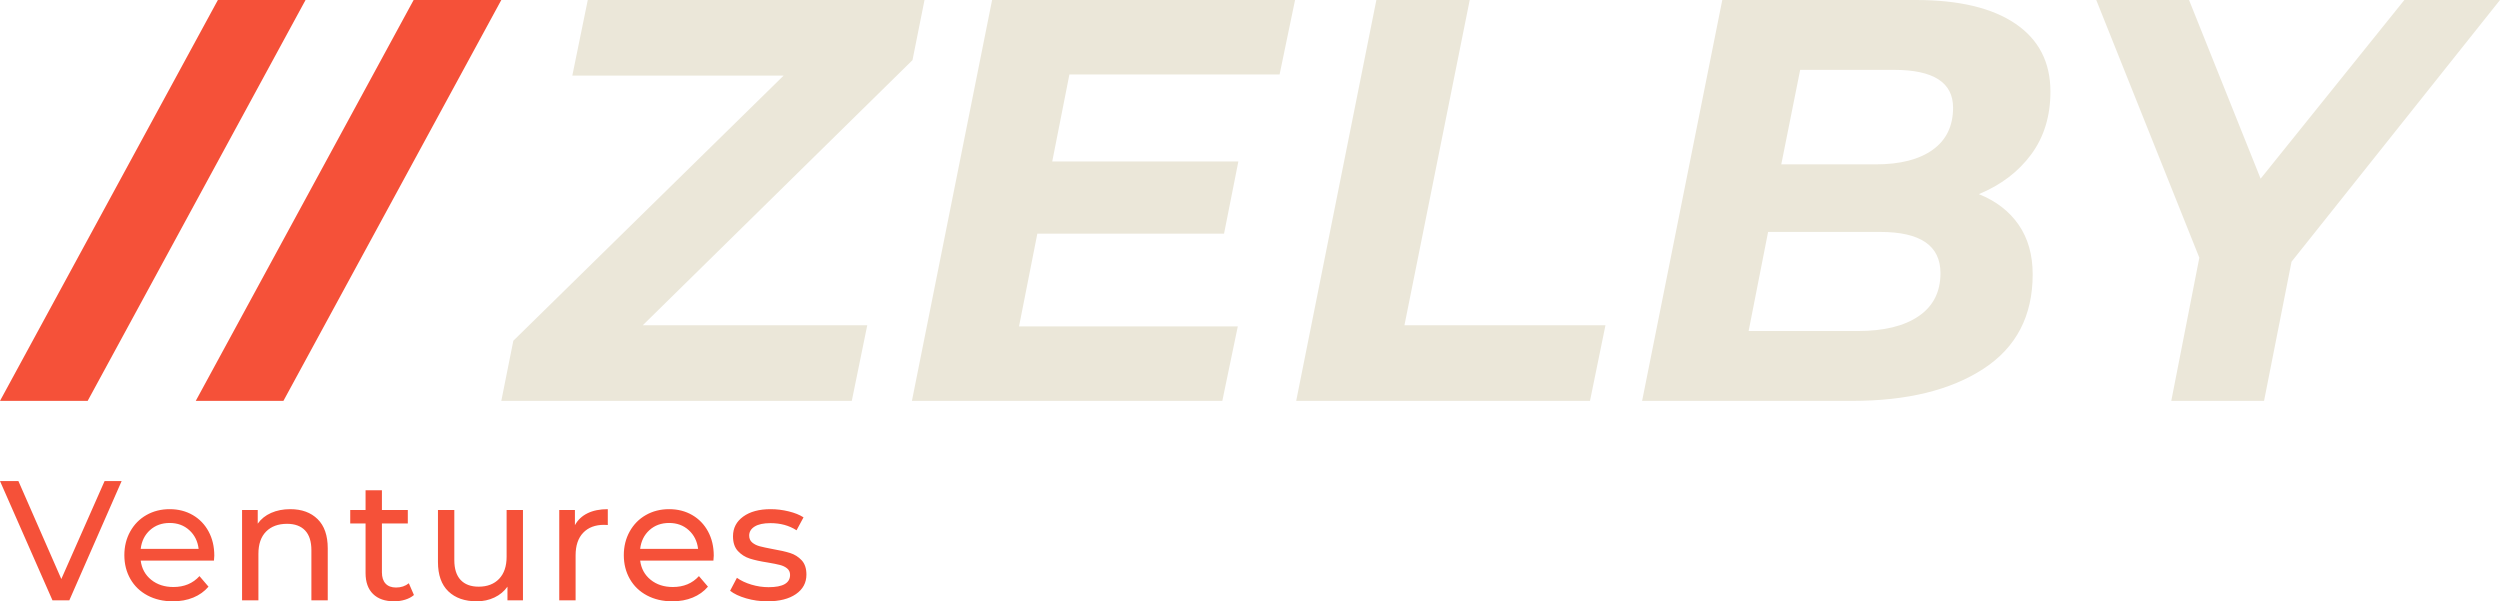
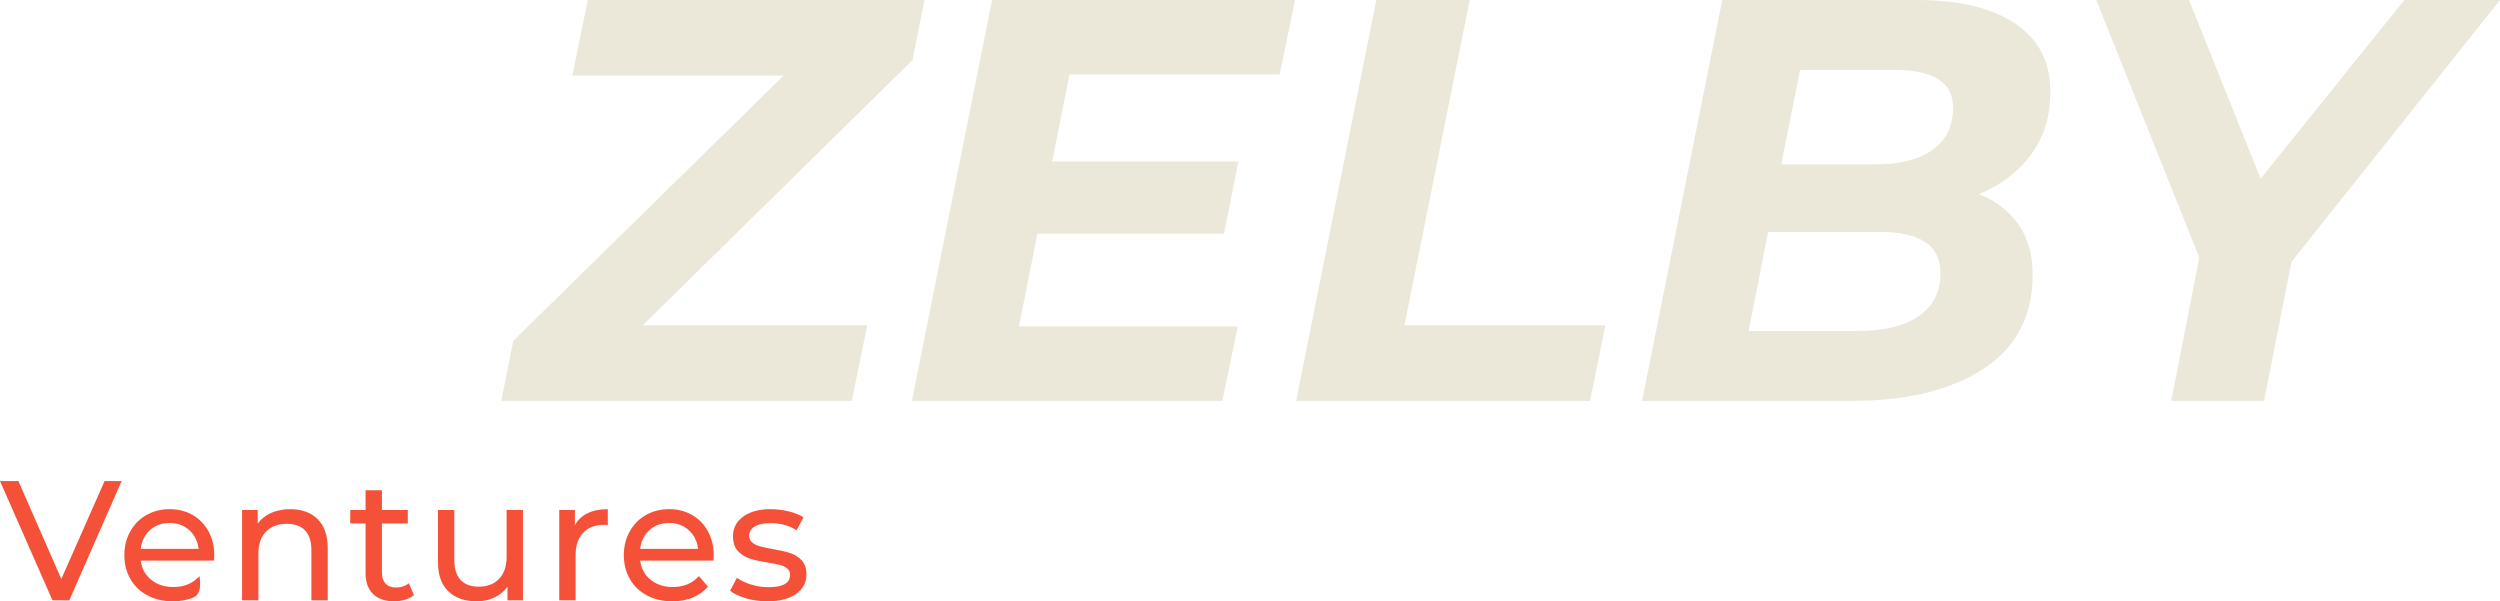
<svg xmlns="http://www.w3.org/2000/svg" viewBox="455 306.799 380 91.402" width="5000" height="1202.654" preserveAspectRatio="none">
  <defs />
  <style>.companyName {fill:#EBE7D9;fill-opacity:1;}.icon3 {fill:#F55139;fill-opacity:1;}.icon3-str {stroke:#F55139;stroke-opacity:1;}</style>
  <g opacity="1" transform="rotate(0 455 379.92)">
    <svg width="122.576" height="18.28" x="455" y="379.92" version="1.1" preserveAspectRatio="none" viewBox="-0.04 -28 189.36 28.24">
      <g transform="matrix(1 0 0 1 0 0)" class="icon3">
-         <path id="id-6izo4zJp8" d="M24.52-28L28.52-28L16.24 0L12.28 0L-0.04-28L4.28-28L14.36-5L24.52-28Z M50.28-10.48Q50.28-10.04 50.20-9.32L50.20-9.32L33-9.32Q33.36-6.52 35.46-4.82Q37.56-3.12 40.68-3.12L40.68-3.12Q44.48-3.12 46.80-5.68L46.80-5.68L48.92-3.20Q47.48-1.52 45.34-0.64Q43.20 0.24 40.56 0.24L40.56 0.24Q37.20 0.24 34.60-1.14Q32-2.52 30.58-5Q29.16-7.48 29.16-10.60L29.16-10.60Q29.16-13.68 30.54-16.16Q31.92-18.64 34.34-20.02Q36.76-21.40 39.80-21.40L39.80-21.40Q42.84-21.40 45.22-20.02Q47.60-18.64 48.94-16.16Q50.28-13.68 50.28-10.48L50.28-10.48ZM39.80-18.16Q37.04-18.16 35.18-16.48Q33.32-14.80 33-12.08L33-12.08L46.60-12.08Q46.28-14.76 44.42-16.46Q42.56-18.16 39.80-18.16L39.80-18.16Z M68.12-21.40Q72.16-21.40 74.54-19.06Q76.92-16.72 76.92-12.20L76.92-12.20L76.92 0L73.08 0L73.08-11.76Q73.08-14.84 71.60-16.40Q70.12-17.96 67.36-17.96L67.36-17.96Q64.24-17.96 62.44-16.14Q60.64-14.32 60.64-10.92L60.64-10.92L60.64 0L56.80 0L56.80-21.20L60.48-21.20L60.48-18Q61.64-19.64 63.62-20.52Q65.60-21.40 68.12-21.40L68.12-21.40Z M95.96-4L97.16-1.24Q96.32-0.52 95.08-0.14Q93.84 0.24 92.52 0.24L92.52 0.24Q89.32 0.24 87.56-1.48Q85.80-3.20 85.80-6.40L85.80-6.40L85.80-18.04L82.20-18.04L82.20-21.20L85.80-21.20L85.80-25.84L89.64-25.84L89.64-21.20L95.72-21.20L95.72-18.04L89.64-18.04L89.64-6.56Q89.64-4.84 90.50-3.92Q91.36-3 92.96-3L92.96-3Q94.72-3 95.96-4L95.96-4Z M118.92-21.20L122.76-21.20L122.76 0L119.12 0L119.12-3.20Q117.96-1.56 116.06-0.66Q114.16 0.24 111.92 0.24L111.92 0.24Q107.68 0.24 105.24-2.10Q102.80-4.44 102.80-9L102.80-9L102.80-21.20L106.64-21.20L106.64-9.44Q106.64-6.36 108.12-4.78Q109.60-3.20 112.36-3.20L112.36-3.20Q115.40-3.20 117.16-5.04Q118.92-6.88 118.92-10.24L118.92-10.24L118.92-21.20Z M134.96-17.64Q135.96-19.48 137.92-20.44Q139.88-21.40 142.68-21.40L142.68-21.40L142.68-17.68Q142.36-17.72 141.80-17.72L141.80-17.72Q138.68-17.72 136.90-15.86Q135.12-14 135.12-10.56L135.12-10.56L135.12 0L131.28 0L131.28-21.20L134.96-21.20L134.96-17.64Z M167.56-10.48Q167.56-10.04 167.48-9.32L167.48-9.32L150.28-9.32Q150.64-6.52 152.74-4.82Q154.84-3.12 157.96-3.12L157.96-3.12Q161.76-3.12 164.08-5.68L164.08-5.68L166.20-3.20Q164.76-1.52 162.62-0.64Q160.48 0.24 157.84 0.24L157.84 0.24Q154.48 0.24 151.88-1.14Q149.28-2.52 147.86-5Q146.44-7.48 146.44-10.60L146.44-10.60Q146.44-13.68 147.82-16.16Q149.20-18.64 151.62-20.02Q154.04-21.40 157.08-21.40L157.08-21.40Q160.12-21.40 162.50-20.02Q164.88-18.64 166.22-16.16Q167.56-13.68 167.56-10.48L167.56-10.48ZM157.08-18.16Q154.32-18.16 152.46-16.48Q150.60-14.80 150.28-12.08L150.28-12.08L163.88-12.08Q163.56-14.76 161.70-16.46Q159.84-18.16 157.08-18.16L157.08-18.16Z M180.16 0.24Q177.56 0.24 175.16-0.46Q172.76-1.16 171.40-2.24L171.40-2.24L173-5.28Q174.40-4.28 176.40-3.68Q178.40-3.08 180.44-3.08L180.44-3.08Q185.48-3.08 185.48-5.96L185.48-5.96Q185.48-6.92 184.80-7.48Q184.12-8.04 183.10-8.30Q182.08-8.56 180.20-8.88L180.20-8.88Q177.64-9.28 176.02-9.80Q174.40-10.32 173.24-11.56Q172.08-12.80 172.08-15.04L172.08-15.04Q172.08-17.92 174.48-19.66Q176.88-21.40 180.92-21.40L180.92-21.40Q183.04-21.40 185.16-20.88Q187.28-20.36 188.64-19.48L188.64-19.48L187-16.44Q184.40-18.12 180.88-18.12L180.88-18.12Q178.44-18.12 177.16-17.32Q175.88-16.52 175.88-15.20L175.88-15.20Q175.88-14.16 176.60-13.56Q177.32-12.96 178.38-12.68Q179.44-12.40 181.36-12.04L181.36-12.04Q183.92-11.60 185.50-11.10Q187.08-10.60 188.20-9.40Q189.32-8.20 189.32-6.04L189.32-6.04Q189.32-3.16 186.86-1.46Q184.40 0.24 180.16 0.24L180.16 0.24Z" />
+         <path id="id-6izo4zJp8" d="M24.52-28L28.52-28L16.24 0L12.28 0L-0.04-28L4.28-28L14.36-5L24.52-28Z M50.28-10.48Q50.28-10.04 50.20-9.32L50.20-9.32L33-9.32Q33.36-6.52 35.46-4.82Q37.56-3.12 40.68-3.12L40.68-3.12Q44.48-3.12 46.80-5.68L46.80-5.68Q47.48-1.52 45.34-0.64Q43.20 0.24 40.56 0.24L40.56 0.24Q37.20 0.24 34.60-1.14Q32-2.52 30.58-5Q29.16-7.48 29.16-10.60L29.16-10.60Q29.16-13.68 30.54-16.16Q31.92-18.64 34.34-20.02Q36.76-21.40 39.80-21.40L39.80-21.40Q42.84-21.40 45.22-20.02Q47.60-18.64 48.94-16.16Q50.28-13.68 50.28-10.48L50.28-10.48ZM39.80-18.16Q37.04-18.16 35.18-16.48Q33.32-14.80 33-12.08L33-12.08L46.60-12.08Q46.28-14.76 44.42-16.46Q42.56-18.16 39.80-18.16L39.80-18.16Z M68.12-21.40Q72.16-21.40 74.54-19.06Q76.92-16.72 76.92-12.20L76.92-12.20L76.92 0L73.08 0L73.08-11.76Q73.08-14.84 71.60-16.40Q70.12-17.96 67.36-17.96L67.36-17.96Q64.24-17.96 62.44-16.14Q60.64-14.32 60.64-10.92L60.64-10.92L60.64 0L56.80 0L56.80-21.20L60.48-21.20L60.48-18Q61.64-19.64 63.62-20.52Q65.60-21.40 68.12-21.40L68.12-21.40Z M95.96-4L97.16-1.24Q96.32-0.52 95.08-0.14Q93.84 0.24 92.52 0.24L92.52 0.24Q89.32 0.24 87.56-1.48Q85.80-3.20 85.80-6.40L85.80-6.40L85.80-18.04L82.20-18.04L82.20-21.20L85.80-21.20L85.80-25.84L89.64-25.84L89.64-21.20L95.72-21.20L95.72-18.04L89.64-18.04L89.64-6.56Q89.64-4.84 90.50-3.92Q91.36-3 92.96-3L92.96-3Q94.72-3 95.96-4L95.96-4Z M118.92-21.20L122.76-21.20L122.76 0L119.12 0L119.12-3.20Q117.96-1.56 116.06-0.66Q114.16 0.24 111.92 0.24L111.92 0.24Q107.68 0.24 105.24-2.10Q102.80-4.44 102.80-9L102.80-9L102.80-21.20L106.64-21.20L106.64-9.44Q106.64-6.36 108.12-4.78Q109.60-3.20 112.36-3.20L112.36-3.20Q115.40-3.20 117.16-5.04Q118.92-6.88 118.92-10.24L118.92-10.24L118.92-21.20Z M134.96-17.64Q135.96-19.48 137.92-20.44Q139.88-21.40 142.68-21.40L142.68-21.40L142.68-17.68Q142.36-17.72 141.80-17.72L141.80-17.72Q138.68-17.72 136.90-15.86Q135.12-14 135.12-10.56L135.12-10.56L135.12 0L131.28 0L131.28-21.20L134.96-21.20L134.96-17.64Z M167.56-10.48Q167.56-10.04 167.48-9.32L167.48-9.32L150.28-9.32Q150.64-6.52 152.74-4.82Q154.84-3.12 157.96-3.12L157.96-3.12Q161.76-3.12 164.08-5.68L164.08-5.68L166.20-3.20Q164.76-1.52 162.62-0.64Q160.48 0.24 157.84 0.24L157.84 0.24Q154.48 0.24 151.88-1.14Q149.28-2.52 147.86-5Q146.44-7.48 146.44-10.60L146.44-10.60Q146.44-13.68 147.82-16.16Q149.20-18.64 151.62-20.02Q154.04-21.40 157.08-21.40L157.08-21.40Q160.12-21.40 162.50-20.02Q164.88-18.64 166.22-16.16Q167.56-13.68 167.56-10.48L167.56-10.48ZM157.08-18.16Q154.32-18.16 152.46-16.48Q150.60-14.80 150.28-12.08L150.28-12.08L163.88-12.08Q163.56-14.76 161.70-16.46Q159.84-18.16 157.08-18.16L157.08-18.16Z M180.16 0.24Q177.56 0.24 175.16-0.46Q172.76-1.16 171.40-2.24L171.40-2.24L173-5.28Q174.40-4.28 176.40-3.68Q178.40-3.08 180.44-3.08L180.44-3.08Q185.48-3.08 185.48-5.96L185.48-5.96Q185.48-6.92 184.80-7.48Q184.12-8.04 183.10-8.30Q182.08-8.56 180.20-8.88L180.20-8.88Q177.64-9.28 176.02-9.80Q174.40-10.32 173.24-11.56Q172.08-12.80 172.08-15.04L172.08-15.04Q172.08-17.92 174.48-19.66Q176.88-21.40 180.92-21.40L180.92-21.40Q183.04-21.40 185.16-20.88Q187.28-20.36 188.64-19.48L188.64-19.48L187-16.44Q184.40-18.12 180.88-18.12L180.88-18.12Q178.44-18.12 177.16-17.32Q175.88-16.52 175.88-15.20L175.88-15.20Q175.88-14.16 176.60-13.56Q177.32-12.96 178.38-12.68Q179.44-12.40 181.36-12.04L181.36-12.04Q183.92-11.60 185.50-11.10Q187.08-10.60 188.20-9.40Q189.32-8.20 189.32-6.04L189.32-6.04Q189.32-3.16 186.86-1.46Q184.40 0.24 180.16 0.24L180.16 0.24Z" />
      </g>
    </svg>
  </g>
  <g opacity="1" transform="rotate(0 531.198 306.799)">
    <svg width="303.802" height="60.934" x="531.198" y="306.799" version="1.1" preserveAspectRatio="none" viewBox="-0.68 -28 139.6 28">
      <g transform="matrix(1 0 0 1 0 0)" class="companyName">
        <path id="id-D6z1nYkh5" d="M28.88-28L28.04-23.80L9.20-5.28L24.88-5.28L23.80 0L-0.68 0L0.16-4.20L19.04-22.72L4.28-22.72L5.36-28L28.88-28Z M53.68-22.80L39-22.80L37.80-16.72L50.80-16.72L49.80-11.68L36.76-11.68L35.48-5.20L50.76-5.20L49.68 0L28 0L33.60-28L54.76-28L53.68-22.80Z M54.84 0L60.44-28L66.96-28L62.40-5.28L76.44-5.28L75.36 0L54.84 0Z M102.52-14.44Q104.32-13.72 105.30-12.30Q106.28-10.88 106.28-8.84L106.28-8.84Q106.28-4.48 102.84-2.24Q99.40 0 93.68 0L93.68 0L79 0L84.60-28L98.12-28Q102.64-28 105.08-26.34Q107.52-24.68 107.52-21.60L107.52-21.60Q107.52-19.04 106.18-17.22Q104.84-15.40 102.52-14.44L102.52-14.44ZM96.60-23.12L90.04-23.12L88.72-16.52L95.32-16.52Q97.88-16.52 99.30-17.54Q100.72-18.56 100.72-20.48L100.72-20.48Q100.72-23.12 96.60-23.12L96.60-23.12ZM94.08-4.88Q96.80-4.88 98.32-5.92Q99.84-6.96 99.84-8.92L99.84-8.92Q99.84-11.80 95.64-11.80L95.64-11.80L87.80-11.80L86.44-4.88L94.08-4.88Z M138.92-28L124.36-9.72L122.44 0L115.96 0L117.92-10L110.72-28L117.20-28L122.20-15.52L132.24-28L138.92-28Z" />
      </g>
    </svg>
  </g>
  <g opacity="1" transform="rotate(0 455 306.799)">
    <svg width="76.198" height="60.934" x="455" y="306.799" version="1.1" preserveAspectRatio="none" viewBox="-4.6 -33.68 47.12 37.68">
      <g transform="matrix(1 0 0 1 0 0)" class="icon3">
-         <path id="id-hTdFi603-2" d="M-4.60 4L15.88-33.68L24.12-33.68L3.64 4L-4.60 4Z M13.80 4L34.28-33.68L42.52-33.68L22.04 4L13.80 4Z" />
-       </g>
+         </g>
    </svg>
  </g>
</svg>